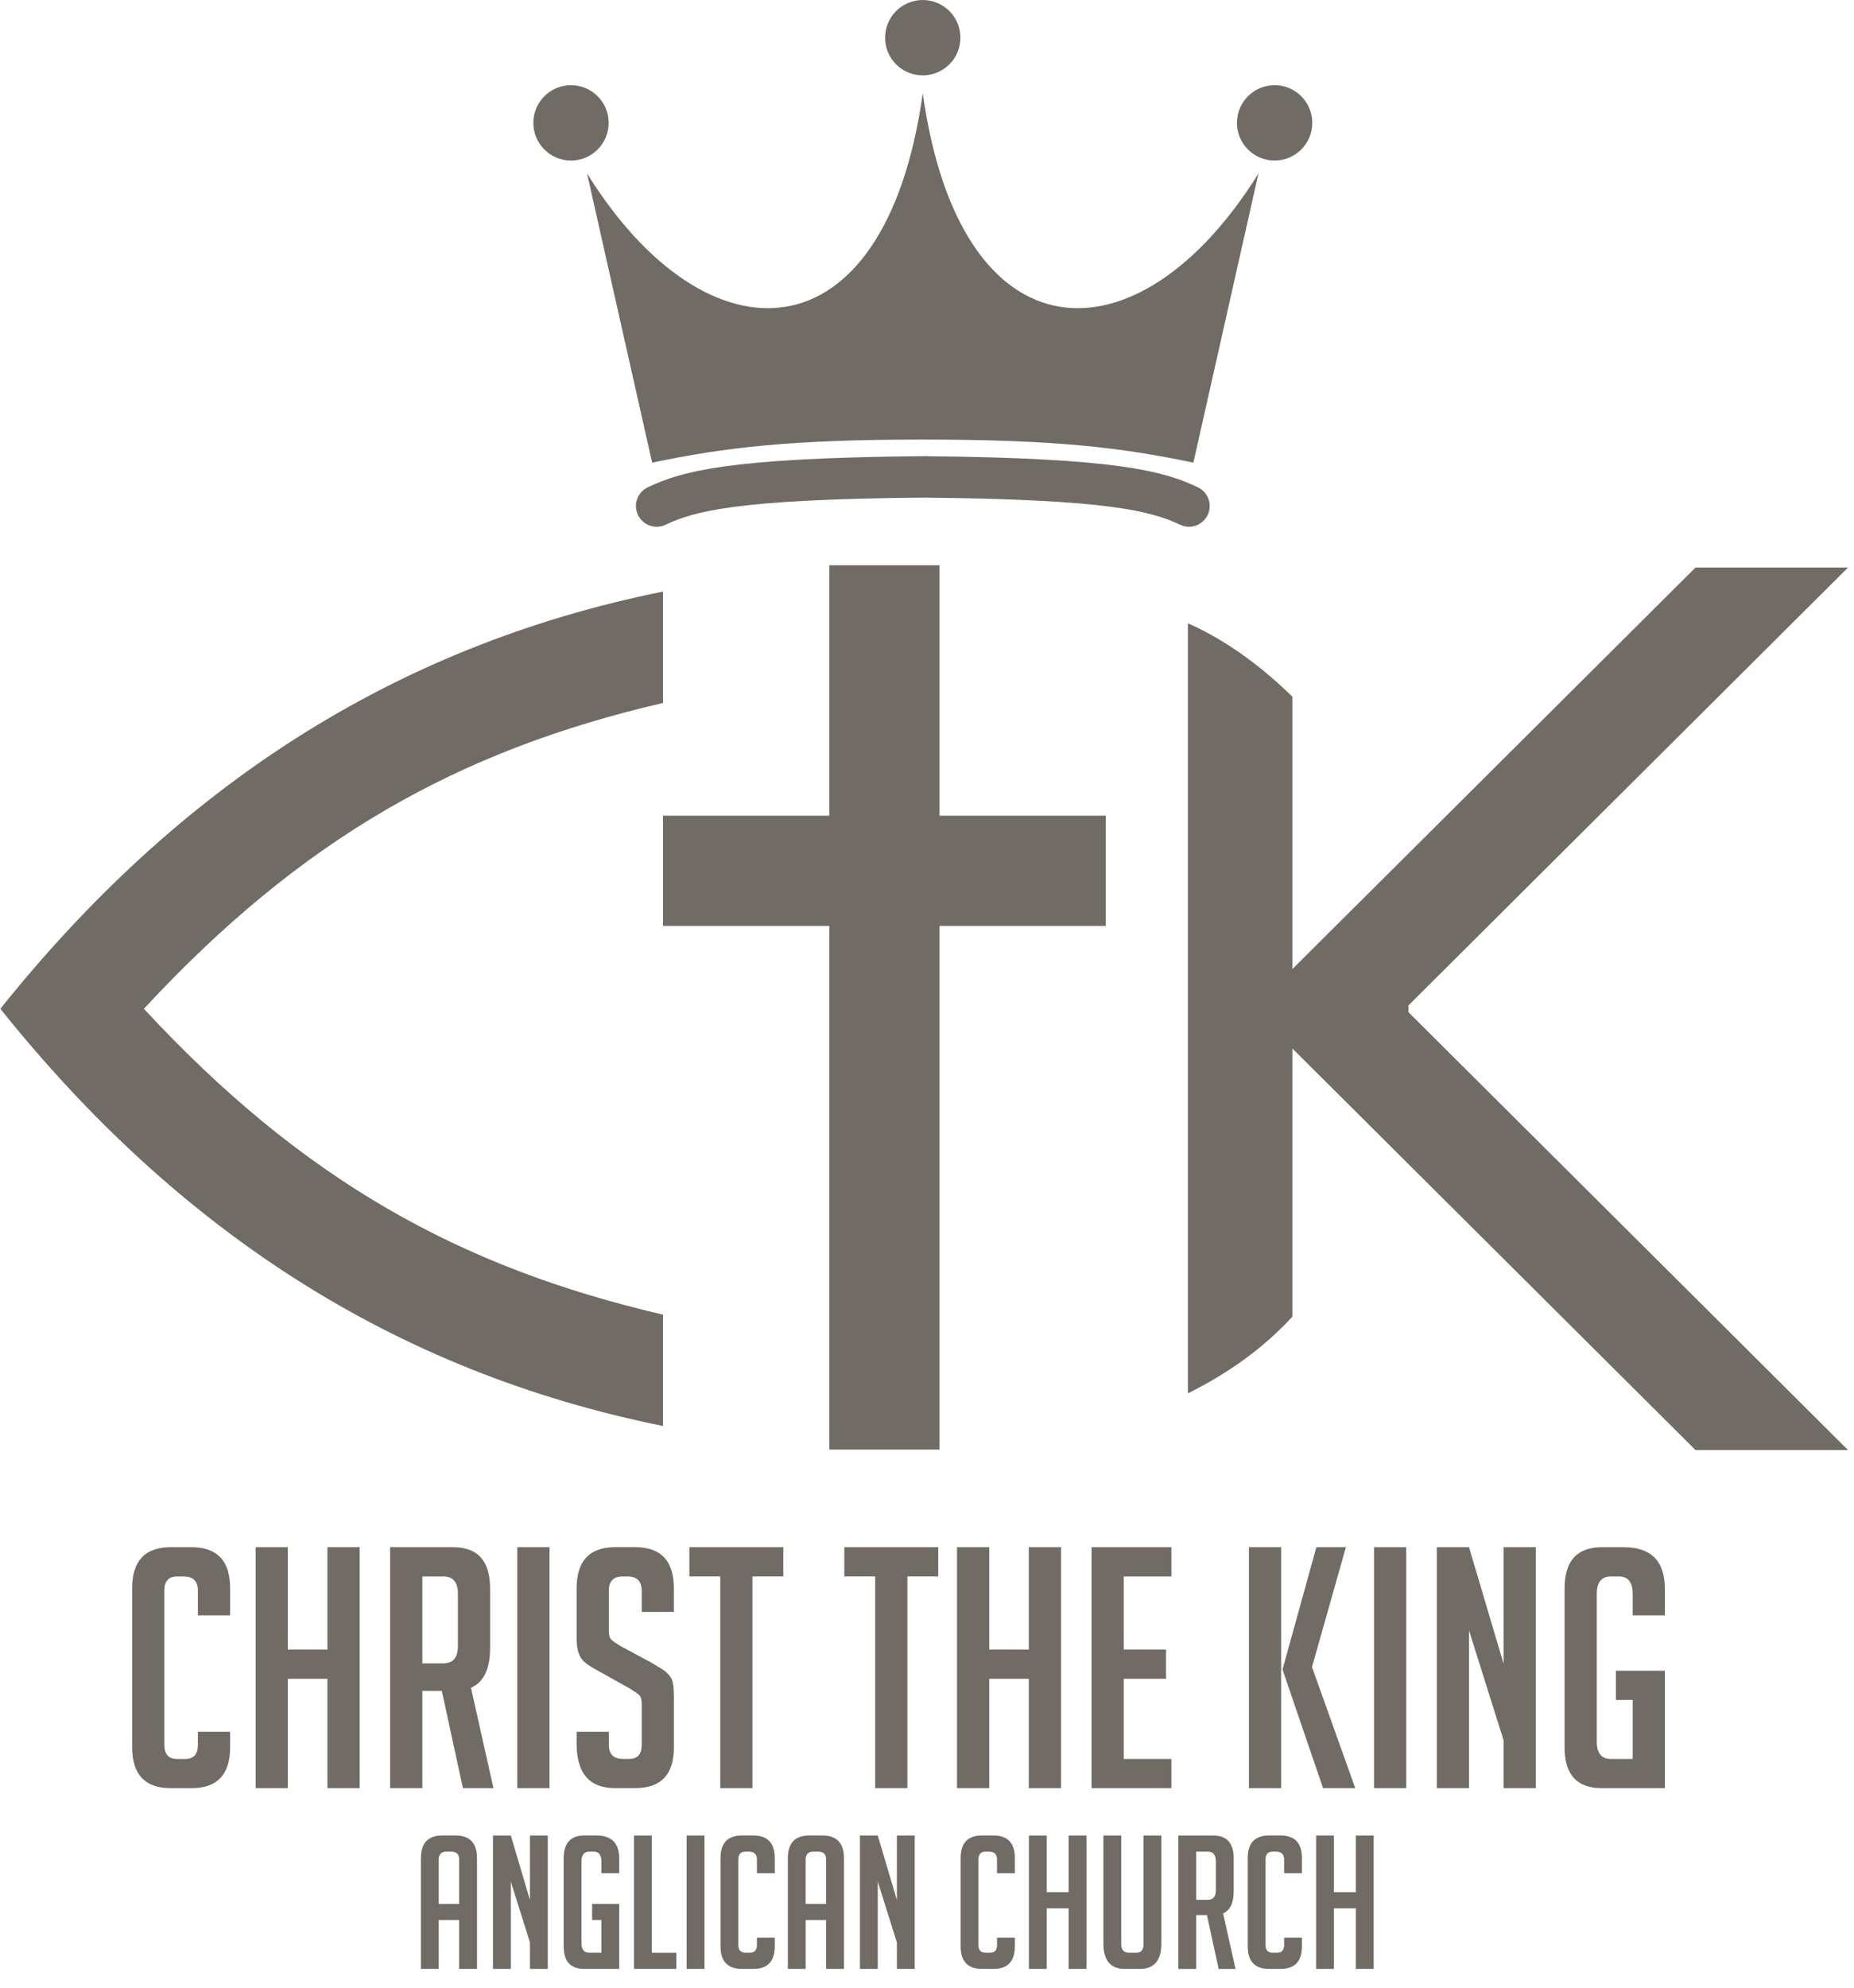
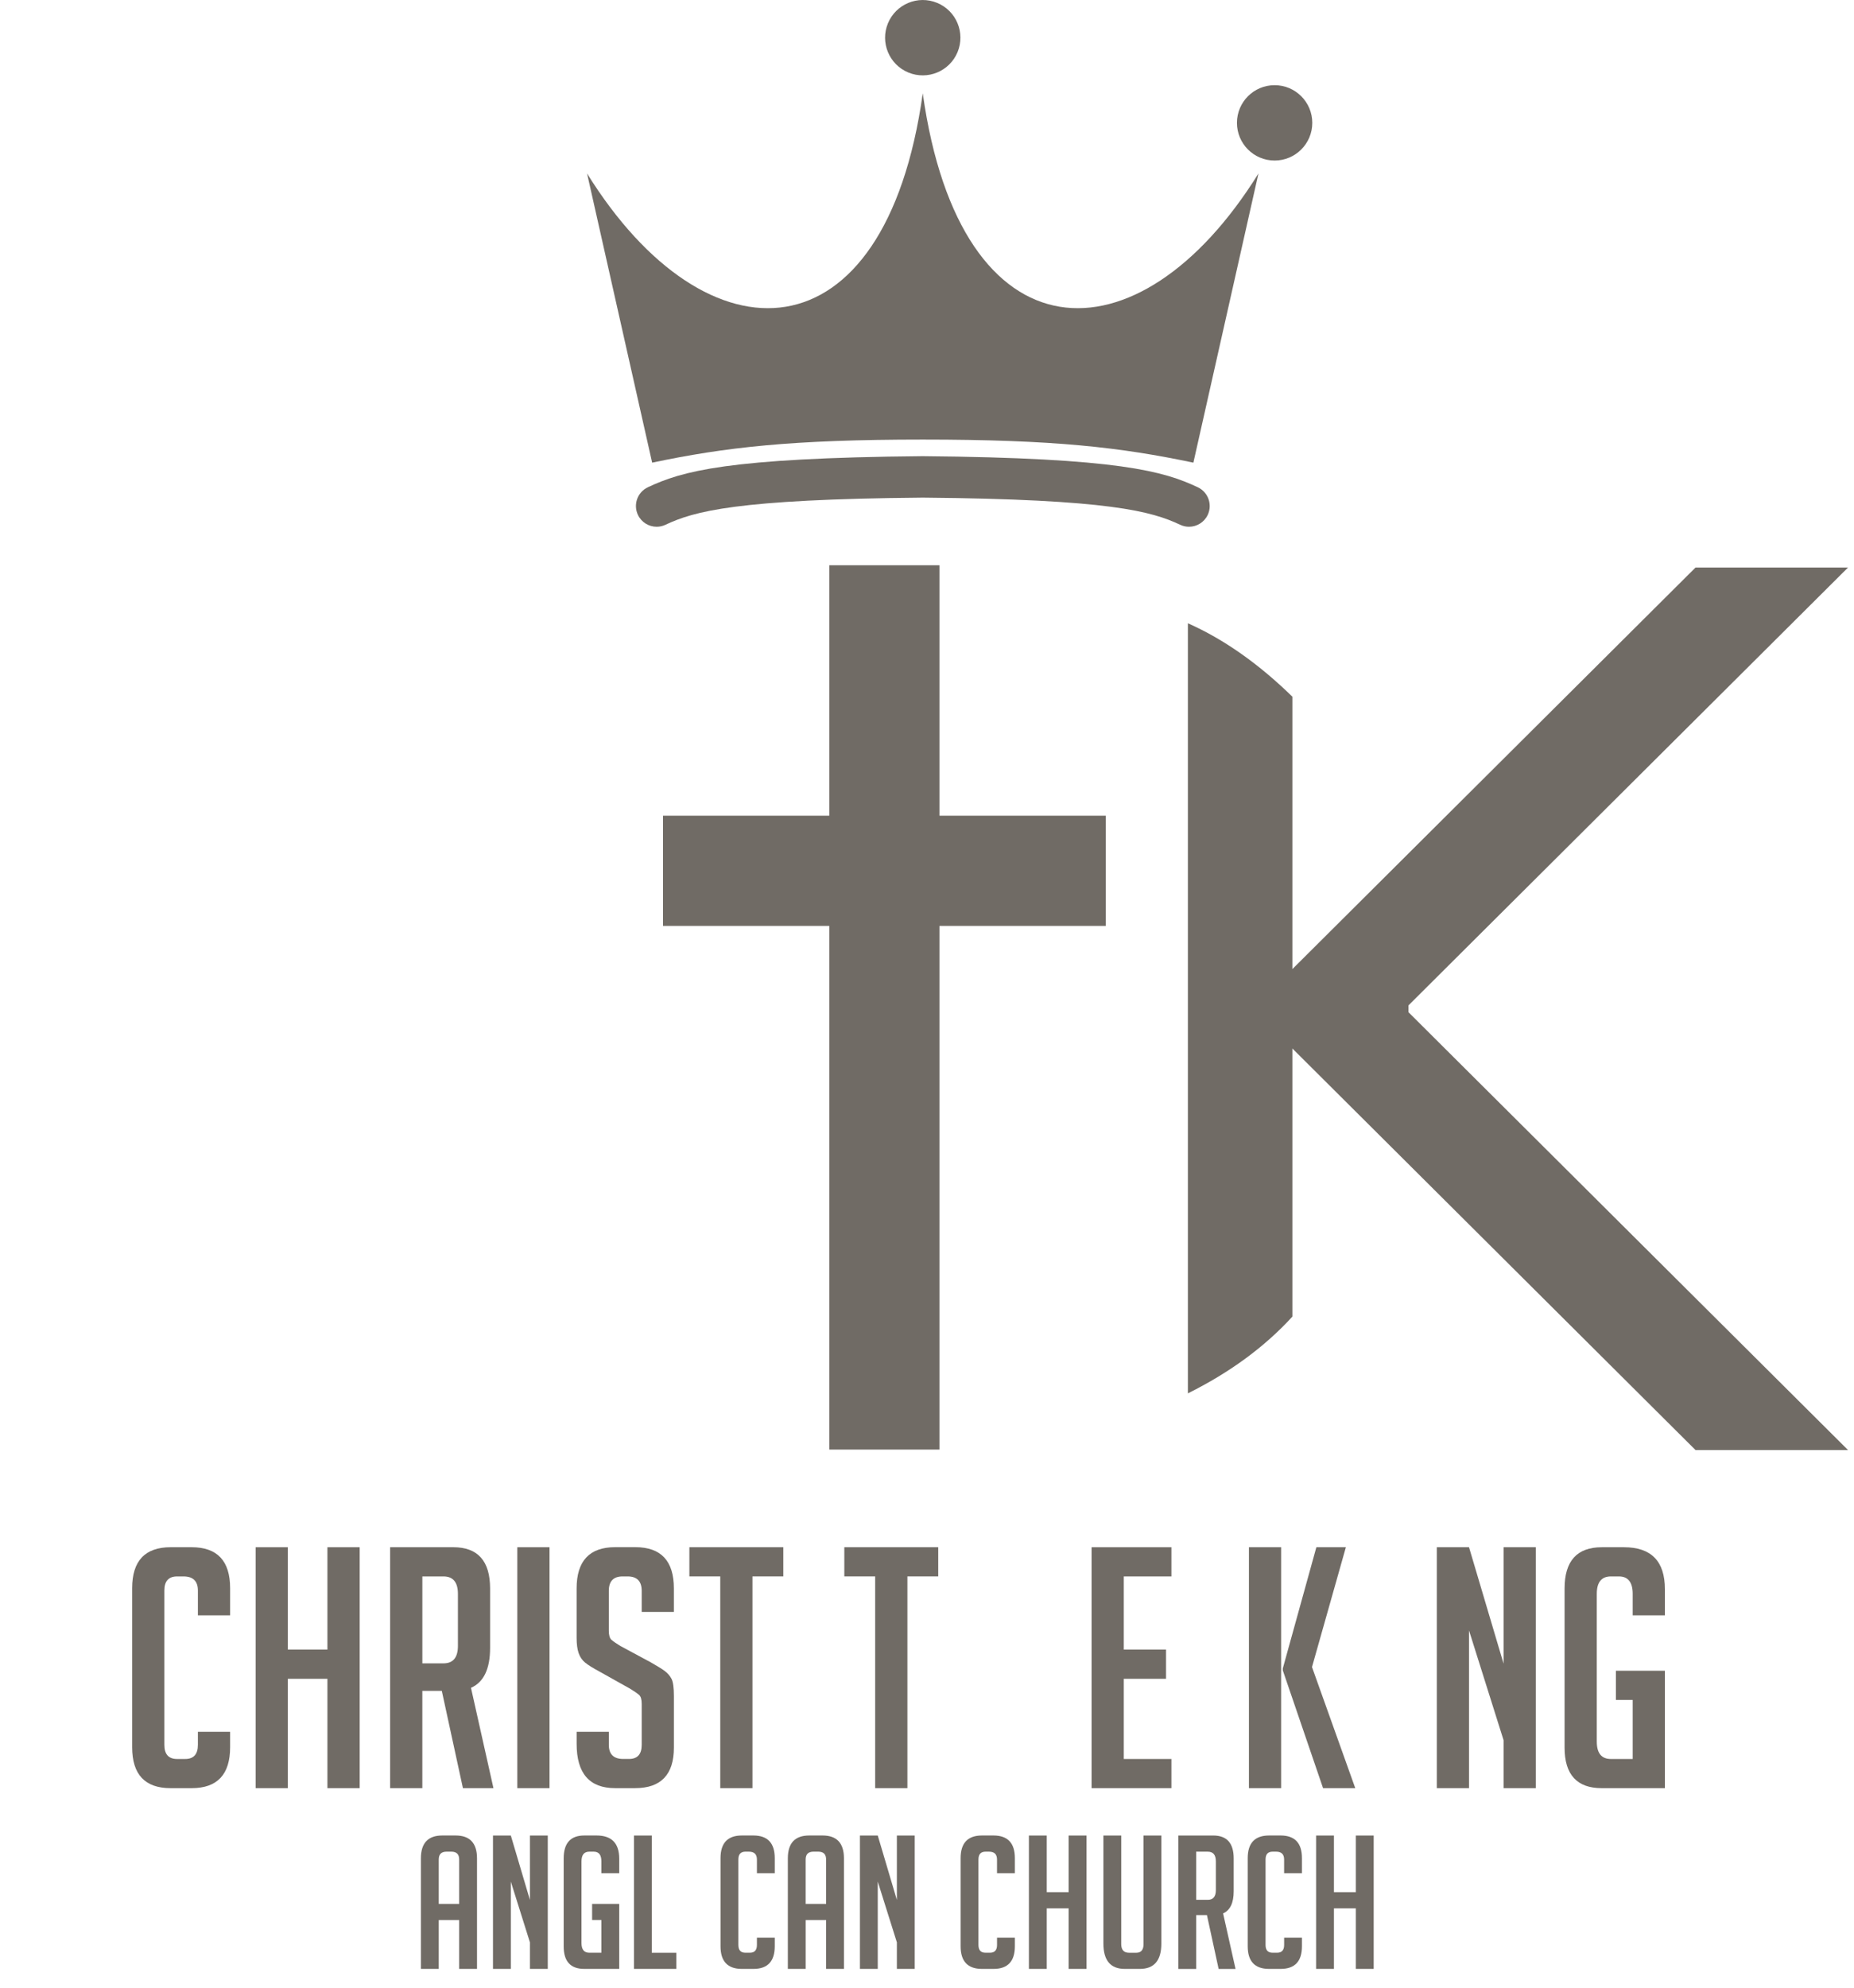
<svg xmlns="http://www.w3.org/2000/svg" width="84" height="90" viewBox="0 0 84 90" fill="none">
  <g clip-path="url(#clip0_241_25380)">
-     <path d="M6.519 45.677C13.659 53.377 20.762 57.374 30.04 59.525V64.567C17.813 62.1 8.026 55.678 0.016 45.677C8.026 35.675 17.813 29.253 30.04 26.786V31.829C20.762 33.979 13.659 37.977 6.519 45.677Z" fill="#706B65" />
    <path d="M50.098 36.934V41.924H42.564V65.635H37.573V41.924H30.039V36.934H37.573V25.594H42.564V36.934H50.098Z" fill="#706B65" />
    <path d="M63.816 45.833L83.73 65.657H76.82L58.555 47.475V59.614C57.301 60.985 55.723 62.144 53.82 63.09V28.221C55.486 28.96 57.06 30.088 58.555 31.546V43.879L76.82 25.697H83.73L63.816 45.521V45.833Z" fill="#706B65" />
    <path d="M43.384 2.36C43.745 1.489 43.331 0.491 42.461 0.131C41.59 -0.23 40.592 0.184 40.231 1.054C39.87 1.925 40.284 2.922 41.154 3.283C42.025 3.643 43.023 3.23 43.384 2.36Z" fill="#706B65" />
-     <path d="M25.87 7.269C26.813 7.269 27.577 6.505 27.577 5.563C27.577 4.621 26.813 3.857 25.87 3.857C24.928 3.857 24.164 4.621 24.164 5.563C24.164 6.505 24.928 7.269 25.87 7.269Z" fill="#706B65" />
    <path d="M57.018 7.854L54.069 20.949C50.777 20.255 47.742 19.903 41.808 19.903C35.874 19.903 32.839 20.255 29.547 20.949L26.598 7.854C32.041 16.611 40.102 16.398 41.808 4.226C43.514 16.398 51.575 16.611 57.018 7.854Z" fill="#706B65" />
    <path d="M57.749 7.269C58.692 7.269 59.456 6.505 59.456 5.563C59.456 4.621 58.692 3.857 57.749 3.857C56.807 3.857 56.043 4.621 56.043 5.563C56.043 6.505 56.807 7.269 57.749 7.269Z" fill="#706B65" />
    <path d="M54.269 22.063C52.733 21.34 50.692 20.734 41.811 20.655C32.93 20.734 30.889 21.34 29.352 22.063C28.883 22.284 28.681 22.843 28.902 23.312C29.062 23.652 29.399 23.851 29.752 23.851C29.886 23.851 30.022 23.822 30.151 23.761C31.441 23.155 33.339 22.606 41.811 22.532C50.282 22.606 52.181 23.155 53.471 23.761C53.6 23.822 53.736 23.851 53.87 23.851C54.222 23.851 54.559 23.652 54.72 23.312C54.94 22.843 54.739 22.284 54.269 22.063Z" fill="#706B65" />
    <path d="M10.426 78.414V79.113C10.426 80.349 9.843 80.967 8.678 80.967H7.736C6.57 80.967 5.988 80.35 5.988 79.113V71.91C5.988 70.674 6.571 70.056 7.736 70.056H8.678C9.843 70.056 10.426 70.674 10.426 71.91V73.141H8.966V72.017C8.966 71.592 8.749 71.379 8.313 71.379H8.024C7.639 71.379 7.447 71.592 7.447 72.017V79.007C7.447 79.432 7.639 79.645 8.024 79.645H8.389C8.774 79.645 8.966 79.432 8.966 79.007V78.414H10.426Z" fill="#706B65" />
    <path d="M14.835 80.967V76.014H13.041V80.967H11.582V70.057H13.041V74.692H14.835V70.057H16.295V80.967H14.835Z" fill="#706B65" />
    <path d="M17.677 70.056H20.534C21.649 70.056 22.205 70.679 22.205 71.925V74.615C22.205 75.567 21.916 76.169 21.339 76.423L22.357 80.966H20.974L20.017 76.56H19.135V80.966H17.676V70.056H17.677ZM19.136 75.315H20.093C20.529 75.315 20.747 75.051 20.747 74.525V72.169C20.747 71.643 20.529 71.379 20.093 71.379H19.136V75.315Z" fill="#706B65" />
    <path d="M23.438 80.967V70.057H24.897V80.967H23.438Z" fill="#706B65" />
    <path d="M29.074 72.989V72.032C29.074 71.597 28.861 71.379 28.436 71.379H28.208C27.792 71.379 27.584 71.597 27.584 72.032V73.84C27.584 74.043 27.625 74.18 27.706 74.251C27.787 74.322 27.919 74.413 28.102 74.525L29.485 75.269C29.789 75.441 30.004 75.575 30.131 75.671C30.258 75.768 30.356 75.884 30.427 76.02C30.498 76.157 30.533 76.418 30.533 76.803V79.128C30.533 80.353 29.946 80.966 28.77 80.966H27.873C26.708 80.966 26.126 80.298 26.126 78.96V78.413H27.585V79.006C27.585 79.431 27.803 79.644 28.239 79.644H28.497C28.882 79.644 29.074 79.431 29.074 79.006V77.152C29.074 76.949 29.034 76.812 28.952 76.742C28.87 76.671 28.739 76.579 28.557 76.468L27.173 75.693C26.869 75.53 26.649 75.394 26.513 75.283C26.376 75.171 26.277 75.027 26.216 74.849C26.155 74.672 26.125 74.442 26.125 74.158V71.923C26.125 70.677 26.708 70.054 27.873 70.054H28.785C29.95 70.054 30.532 70.677 30.532 71.923V72.987H29.073L29.074 72.989Z" fill="#706B65" />
    <path d="M34.092 71.378V80.967H32.633V71.378H31.234V70.056H35.49V71.378H34.091H34.092Z" fill="#706B65" />
    <path d="M41.112 71.378V80.967H39.652V71.378H38.254V70.056H42.509V71.378H41.111H41.112Z" fill="#706B65" />
-     <path d="M46.612 80.967V76.014H44.819V80.967H43.359V70.057H44.819V74.692H46.612V70.057H48.072V80.967H46.612Z" fill="#706B65" />
    <path d="M49.457 80.967V70.057H53.074V71.379H50.916V74.692H52.83V76.014H50.916V79.645H53.074V80.967H49.457Z" fill="#706B65" />
    <path d="M58.045 80.967H56.586V70.057H58.045V80.967ZM61.404 80.967H59.945L58.121 75.634V75.543L59.641 70.057H60.978L59.443 75.482L61.404 80.967H61.404Z" fill="#706B65" />
-     <path d="M62.254 80.967V70.057H63.713V80.967H62.254Z" fill="#706B65" />
    <path d="M68.123 75.33V70.057H69.582V80.967H68.123V78.794L66.557 73.825V80.966H65.098V70.056H66.557L68.123 75.329V75.33Z" fill="#706B65" />
    <path d="M73.213 76.971V75.649H75.432V80.967H72.574C71.45 80.967 70.887 80.355 70.887 79.129V71.926C70.887 70.68 71.449 70.057 72.574 70.057H73.578C74.814 70.057 75.432 70.691 75.432 71.956V73.141H73.973V72.169C73.973 71.643 73.765 71.379 73.35 71.379H72.984C72.559 71.379 72.346 71.643 72.346 72.169V78.855C72.346 79.382 72.559 79.645 72.984 79.645H73.973V76.971H73.213H73.213Z" fill="#706B65" />
    <path d="M19.878 89.15H19.07V84.144C19.07 83.455 19.393 83.109 20.038 83.109H20.644C21.289 83.109 21.612 83.455 21.612 84.144V89.15H20.804V86.938H19.878V89.15ZM20.804 86.206V84.195C20.804 83.96 20.686 83.841 20.45 83.841H20.231C19.996 83.841 19.878 83.959 19.878 84.195V86.206H20.803H20.804Z" fill="#706B65" />
    <path d="M24.01 86.029V83.11H24.818V89.15H24.01V87.948L23.144 85.196V89.15H22.336V83.11H23.144L24.01 86.029Z" fill="#706B65" />
    <path d="M26.827 86.938V86.206H28.055V89.15H26.473C25.851 89.15 25.539 88.811 25.539 88.132V84.144C25.539 83.455 25.851 83.109 26.473 83.109H27.029C27.713 83.109 28.055 83.46 28.055 84.161V84.817H27.247V84.278C27.247 83.987 27.132 83.841 26.902 83.841H26.7C26.465 83.841 26.346 83.987 26.346 84.278V87.98C26.346 88.272 26.463 88.418 26.7 88.418H27.247V86.937H26.827V86.938Z" fill="#706B65" />
    <path d="M30.641 89.15H28.723V83.11H29.531V88.419H30.641V89.15Z" fill="#706B65" />
-     <path d="M31.109 89.15V83.11H31.918V89.15H31.109Z" fill="#706B65" />
    <path d="M35.102 87.737V88.124C35.102 88.808 34.779 89.15 34.134 89.15H33.612C32.967 89.15 32.645 88.808 32.645 88.124V84.136C32.645 83.452 32.967 83.109 33.612 83.109H34.134C34.779 83.109 35.102 83.452 35.102 84.136V84.817H34.294V84.195C34.294 83.96 34.172 83.841 33.932 83.841H33.773C33.56 83.841 33.453 83.959 33.453 84.195V88.065C33.453 88.3 33.559 88.418 33.773 88.418H33.974C34.188 88.418 34.294 88.3 34.294 88.065V87.736H35.103L35.102 87.737Z" fill="#706B65" />
    <path d="M36.503 89.15H35.695V84.144C35.695 83.455 36.018 83.109 36.663 83.109H37.269C37.914 83.109 38.237 83.455 38.237 84.144V89.15H37.429V86.938H36.503V89.15ZM37.429 86.206V84.195C37.429 83.96 37.311 83.841 37.075 83.841H36.856C36.621 83.841 36.502 83.959 36.502 84.195V86.206H37.428H37.429Z" fill="#706B65" />
    <path d="M40.635 86.029V83.11H41.443V89.15H40.635V87.948L39.769 85.196V89.15H38.961V83.11H39.769L40.635 86.029Z" fill="#706B65" />
    <path d="M45.981 87.737V88.124C45.981 88.808 45.658 89.15 45.013 89.15H44.491C43.846 89.15 43.523 88.808 43.523 88.124V84.136C43.523 83.452 43.846 83.109 44.491 83.109H45.013C45.658 83.109 45.981 83.452 45.981 84.136V84.817H45.172V84.195C45.172 83.96 45.051 83.841 44.811 83.841H44.652C44.438 83.841 44.331 83.959 44.331 84.195V88.065C44.331 88.3 44.438 88.418 44.652 88.418H44.853C45.066 88.418 45.173 88.3 45.173 88.065V87.736H45.981L45.981 87.737Z" fill="#706B65" />
    <path d="M48.418 89.15V86.408H47.425V89.15H46.617V83.11H47.425V85.676H48.418V83.11H49.226V89.15H48.418Z" fill="#706B65" />
    <path d="M52.617 83.11V88.007C52.617 88.769 52.292 89.15 51.641 89.15H50.96C50.315 89.15 49.992 88.767 49.992 87.998V83.11H50.8V88.023C50.8 88.287 50.918 88.419 51.154 88.419H51.483C51.701 88.419 51.811 88.287 51.811 88.023V83.11H52.619H52.617Z" fill="#706B65" />
    <path d="M53.387 83.11H54.969C55.586 83.11 55.895 83.456 55.895 84.145V85.635C55.895 86.162 55.735 86.496 55.415 86.636L55.979 89.151H55.213L54.683 86.712H54.195V89.151H53.387V83.111V83.11ZM54.195 86.021H54.725C54.966 86.021 55.087 85.876 55.087 85.584V84.279C55.087 83.988 54.965 83.842 54.725 83.842H54.195V86.021Z" fill="#706B65" />
    <path d="M58.988 87.737V88.124C58.988 88.808 58.666 89.15 58.021 89.15H57.499C56.854 89.15 56.531 88.808 56.531 88.124V84.136C56.531 83.452 56.854 83.109 57.499 83.109H58.021C58.666 83.109 58.988 83.452 58.988 84.136V84.817H58.18V84.195C58.18 83.96 58.059 83.841 57.819 83.841H57.659C57.446 83.841 57.339 83.959 57.339 84.195V88.065C57.339 88.3 57.445 88.418 57.659 88.418H57.861C58.074 88.418 58.181 88.3 58.181 88.065V87.736H58.989L58.988 87.737Z" fill="#706B65" />
    <path d="M61.43 89.15V86.408H60.437V89.15H59.629V83.11H60.437V85.676H61.43V83.11H62.238V89.15H61.43Z" fill="#706B65" />
  </g>
  <defs>
    <clipPath id="clip0_241_25380">
      <rect width="83.714" height="89.15" fill="white" transform="translate(0.016)" />
    </clipPath>
  </defs>
</svg>